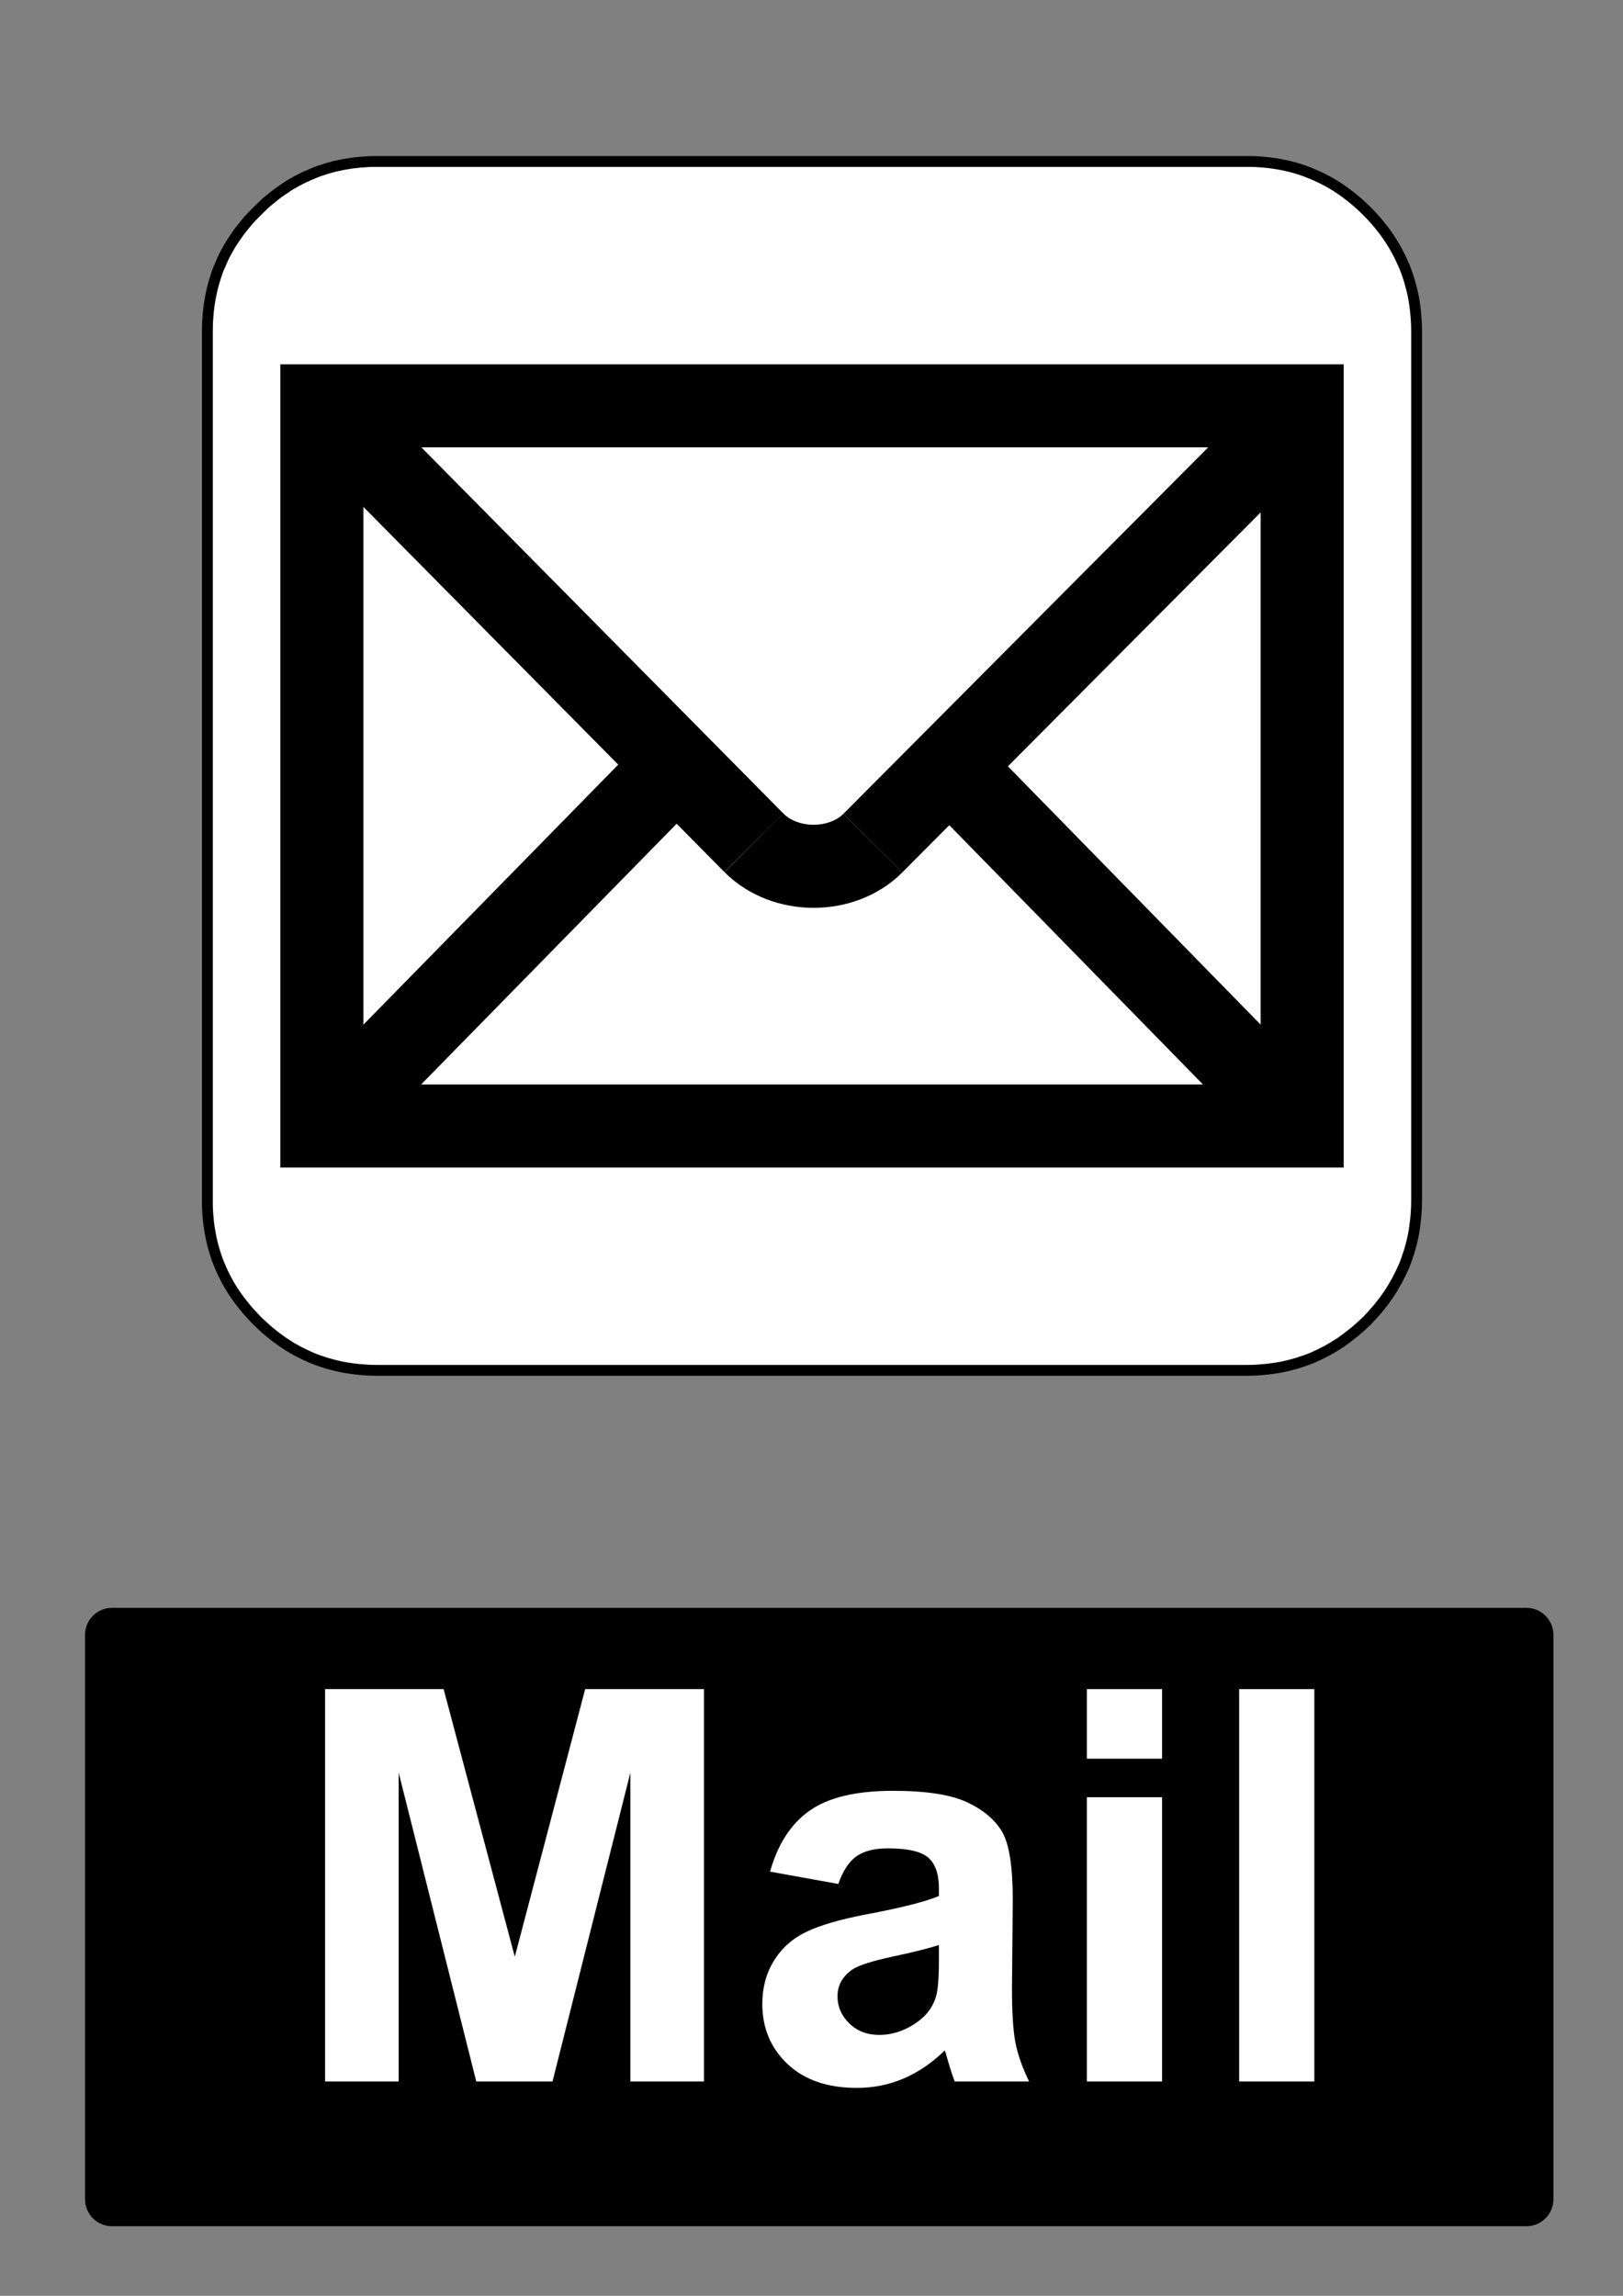
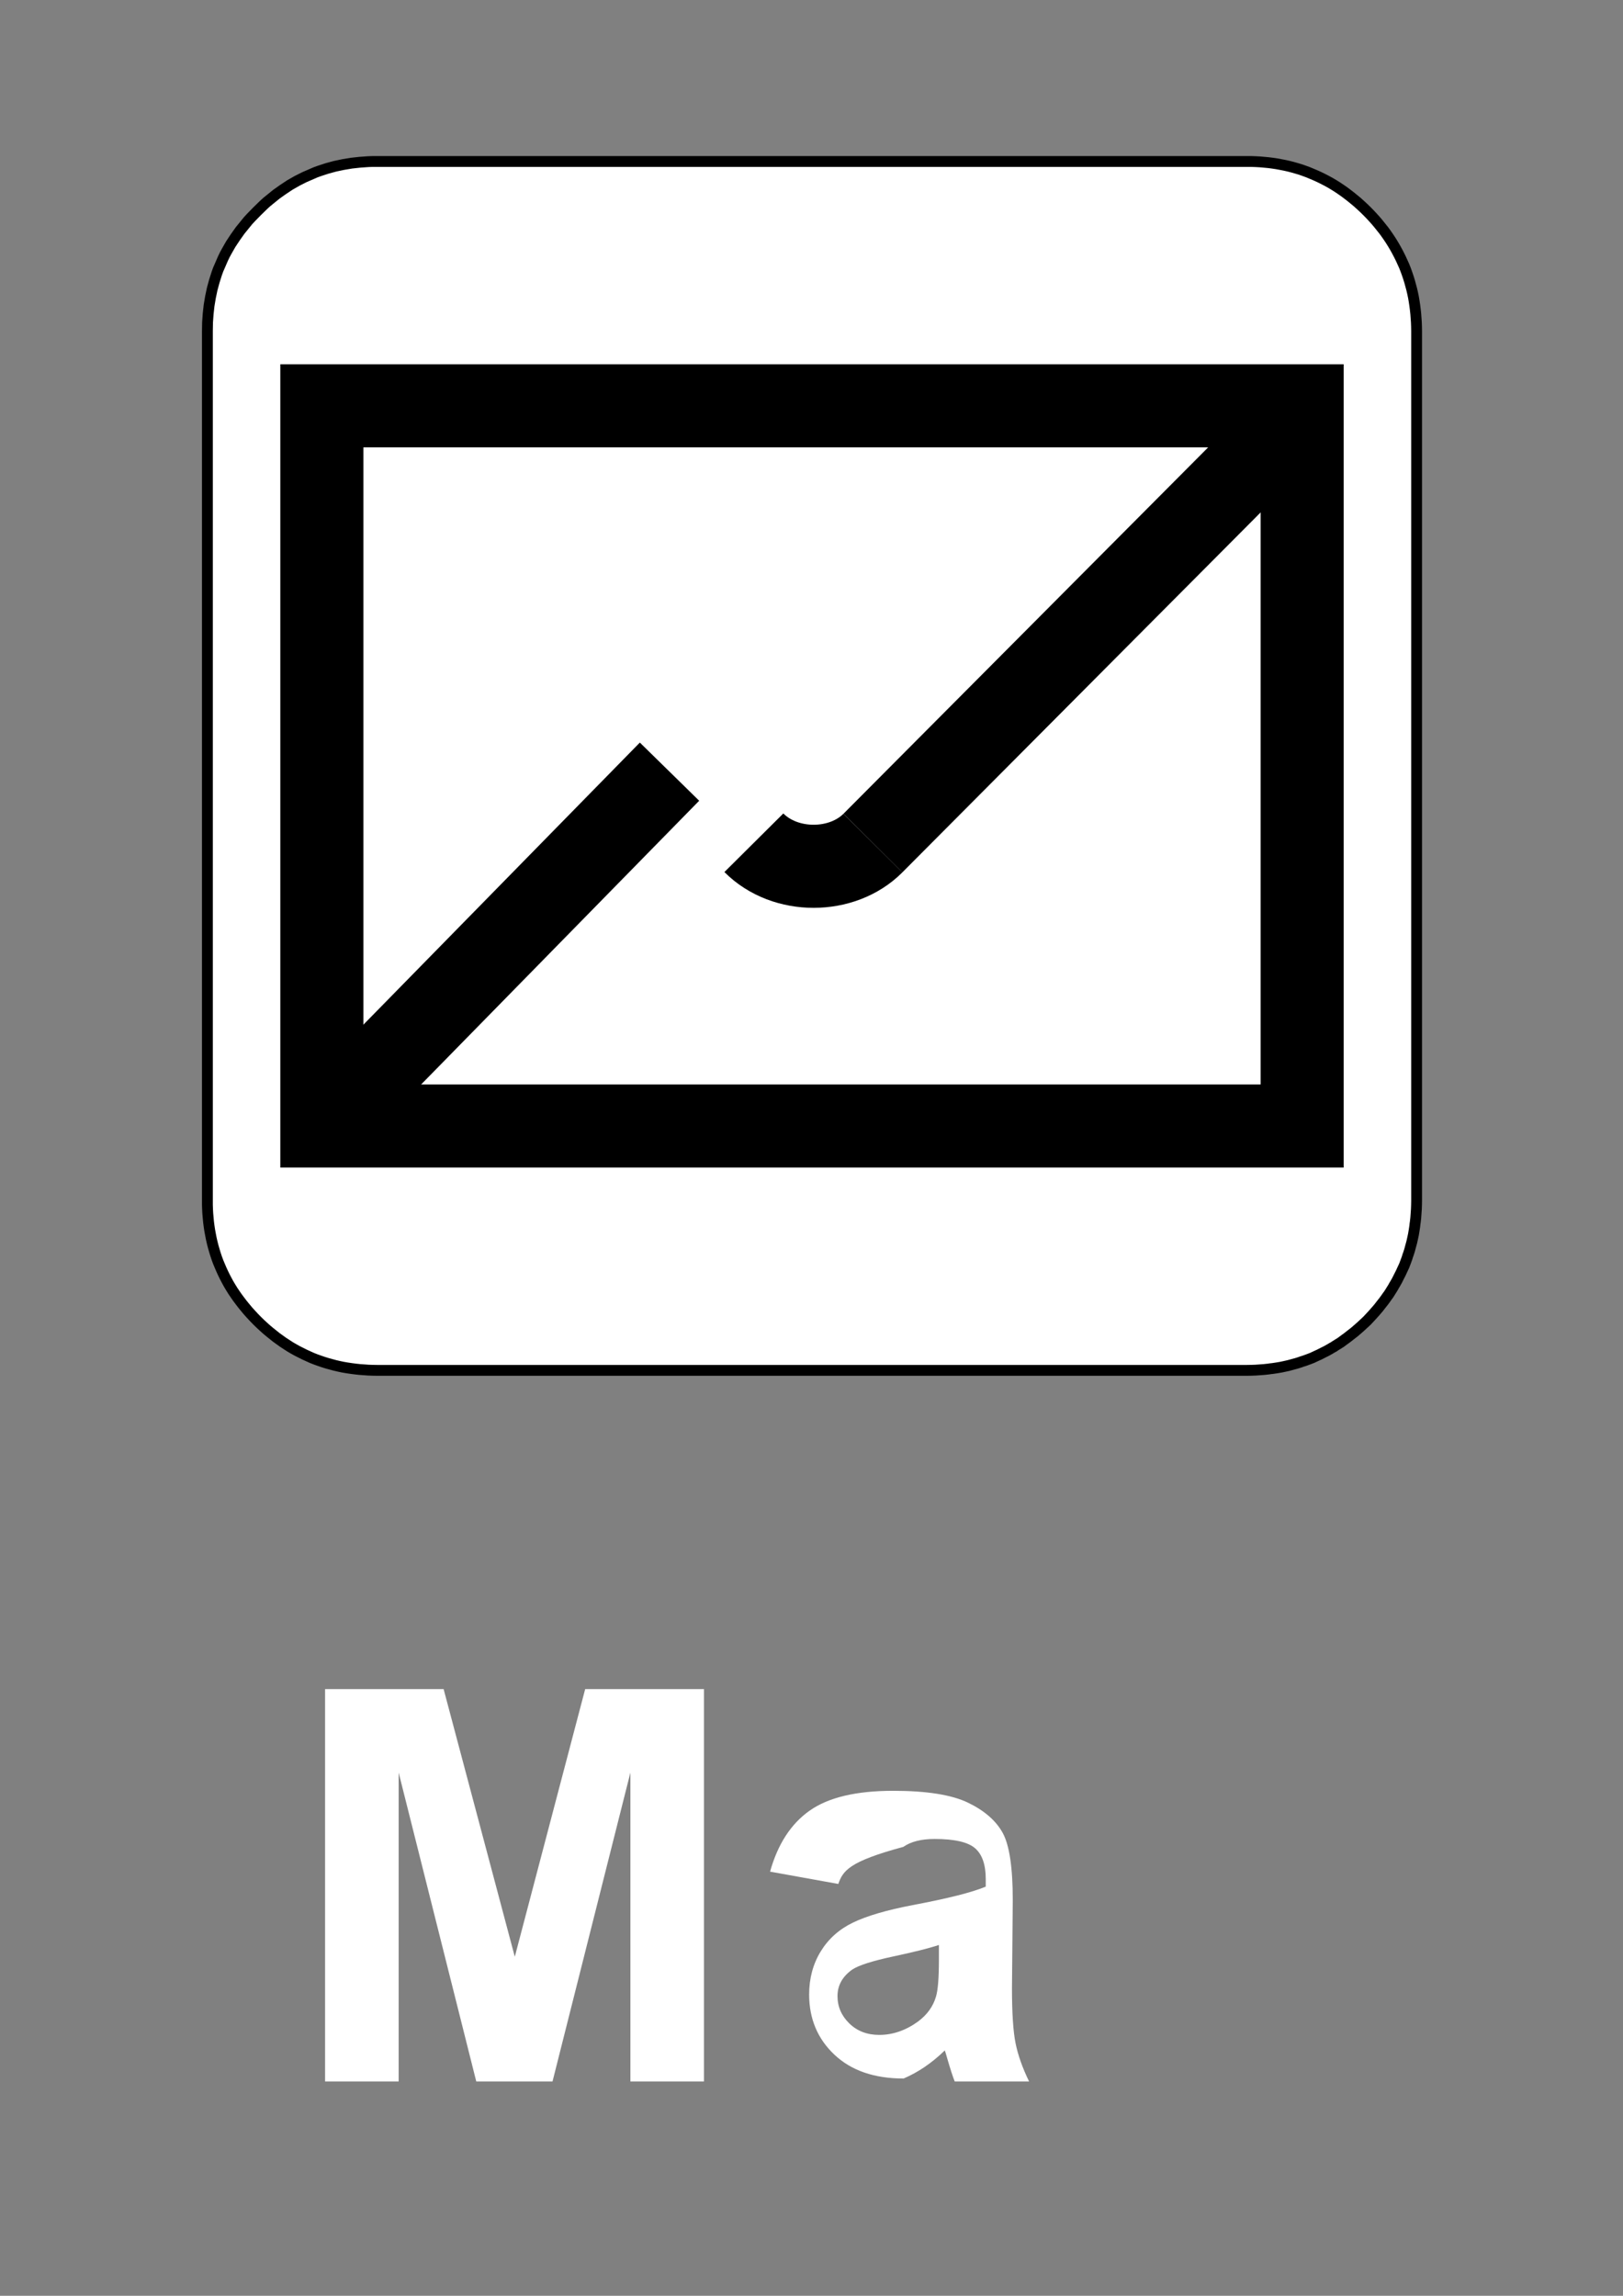
<svg xmlns="http://www.w3.org/2000/svg" version="1.1" id="Layer_1" x="0px" y="0px" width="595.279px" height="841.89px" viewBox="0 0 595.279 841.89" enable-background="new 0 0 595.279 841.89" xml:space="preserve">
  <rect x="0" y="0" width="595.279" height="841.89" fill="#808080" stroke="none" />
  <polygon fill="#FFFFFF" points="501.4,77.47 500.217,76.315 499.061,75.245 497.877,74.174 496.694,73.189 495.453,72.174   494.24,71.246 493.001,70.315 491.789,69.471 490.493,68.598 489.226,67.809 487.9,67.021 486.604,66.316 485.252,65.612   483.927,64.964 482.573,64.344 481.248,63.781 479.84,63.19 478.46,62.683 477.022,62.175 475.613,61.753 474.146,61.331   472.71,60.964 471.217,60.626 469.751,60.345 468.229,60.063 466.735,59.838 465.185,59.641 463.662,59.5 462.085,59.359   460.534,59.274 458.929,59.218 457.351,59.218 138.294,59.218 136.66,59.218 135.082,59.274 131.953,59.5 128.881,59.838   125.866,60.345 122.907,60.964 120.004,61.753 117.157,62.683 115.749,63.19 114.396,63.781 111.662,64.964 108.984,66.316   106.364,67.809 103.855,69.471 101.347,71.246 98.951,73.189 97.74,74.174 96.583,75.245 94.301,77.47 92.075,79.751 91.004,80.906   90.018,82.117 88.073,84.511 86.297,87.018 84.635,89.525 83.141,92.145 82.436,93.44 81.788,94.792 80.604,97.524 80.012,98.876   79.505,100.285 78.603,103.129 77.814,106.031 77.194,108.988 76.687,112.002 76.349,115.072 76.123,118.198 76.067,121.437   76.067,440.277 76.067,441.853 76.123,443.458 76.208,445.007 76.349,446.585 76.49,448.107 76.687,449.656 76.913,451.148   77.194,452.669 77.476,454.132 77.814,455.626 78.181,457.064 78.603,458.529 79.026,459.935 79.505,461.373 80.012,462.751   80.604,464.162 81.168,465.484 81.788,466.837 82.436,468.162 83.141,469.511 83.846,470.808 84.635,472.13 85.423,473.4   86.297,474.695 87.144,475.906 88.073,477.144 89.003,478.357 90.018,479.595 91.004,480.779 92.075,481.962 93.146,483.117   94.301,484.3 95.428,485.4 96.583,486.468 97.74,487.511 98.951,488.525 101.347,490.441 103.855,492.244 106.364,493.875   107.66,494.636 108.984,495.371 111.662,496.72 114.396,497.96 115.749,498.496 117.157,499.001 118.566,499.482 120.004,499.931   122.907,500.72 124.372,501.058 125.866,501.369 127.359,501.623 128.881,501.847 130.403,502.044 131.953,502.212 135.082,502.439   136.66,502.496 138.294,502.523 457.351,502.523 458.929,502.496 460.534,502.439 462.085,502.328 463.662,502.212 465.185,502.044   465.946,501.931 466.735,501.847 468.229,501.623 469.751,501.369 471.217,501.058 472.71,500.72 474.146,500.328 475.613,499.931   477.022,499.482 477.36,499.339 477.727,499.228 478.46,499.001 479.84,498.496 481.248,497.96 482.573,497.339 483.927,496.72   485.252,496.044 486.604,495.371 487.9,494.636 488.549,494.244 489.226,493.875 489.846,493.453 490.493,493.058 491.789,492.244   493.001,491.341 494.24,490.441 495.453,489.482 496.694,488.525 497.877,487.511 499.061,486.468 500.217,485.4 501.4,484.3   502.5,483.117 503.57,481.962 504.613,480.779 505.627,479.595 506.586,478.357 507.544,477.144 508.445,475.906 508.867,475.287   509.32,474.695 510.137,473.4 510.926,472.13 511.291,471.457 511.688,470.808 512.419,469.511 513.096,468.162 513.771,466.837   514.393,465.484 515.012,464.162 515.548,462.751 516.056,461.373 516.281,460.64 516.394,460.275 516.534,459.935 516.985,458.529   517.38,457.064 517.774,455.626 518.112,454.132 518.423,452.669 518.676,451.148 518.901,449.656 518.986,448.867 519.099,448.107   519.268,446.585 519.381,445.007 519.492,443.458 519.549,441.853 519.577,440.277 519.577,121.437 519.549,119.804   519.492,118.198 519.268,115.072 519.099,113.522 518.901,112.002 518.676,110.48 518.423,108.988 518.112,107.495 517.774,106.031   516.985,103.129 516.534,101.693 516.056,100.285 515.548,98.876 515.012,97.524 513.771,94.792 513.096,93.44 512.419,92.145   511.688,90.821 510.926,89.525 510.137,88.257 509.32,87.018 508.445,85.75 507.544,84.511 505.627,82.117 504.613,80.906   503.57,79.751 502.5,78.597 " />
  <polygon fill="none" stroke="#000000" stroke-width="3.975" stroke-linecap="square" stroke-miterlimit="10" points="501.4,77.47   500.217,76.315 499.061,75.245 497.878,74.174 496.694,73.189 495.453,72.174 494.24,71.245 493.001,70.315 491.789,69.471   490.493,68.598 489.226,67.809 487.9,67.02 486.604,66.316 485.252,65.612 483.927,64.964 482.573,64.344 481.248,63.781   479.84,63.19 478.46,62.683 477.022,62.175 475.613,61.753 474.146,61.331 472.71,60.964 471.217,60.626 469.751,60.345   468.229,60.063 466.735,59.838 465.185,59.641 463.662,59.5 462.085,59.359 460.534,59.274 458.929,59.218 457.351,59.218   138.294,59.218 136.66,59.218 135.082,59.274 131.953,59.5 128.881,59.838 125.866,60.345 122.907,60.964 120.004,61.753   117.157,62.683 115.749,63.19 114.396,63.781 111.662,64.964 108.984,66.316 106.364,67.809 103.855,69.471 101.347,71.245   98.951,73.189 97.74,74.174 96.583,75.245 94.301,77.47 92.075,79.751 91.004,80.906 90.018,82.117 88.073,84.511 86.297,87.018   84.635,89.525 83.141,92.145 82.436,93.44 81.788,94.792 80.604,97.524 80.012,98.876 79.505,100.285 78.603,103.129   77.814,106.031 77.194,108.988 76.687,112.001 76.349,115.072 76.123,118.198 76.067,121.437 76.067,440.277 76.067,441.853   76.123,443.458 76.208,445.007 76.349,446.585 76.49,448.107 76.687,449.656 76.913,451.148 77.194,452.669 77.476,454.132   77.814,455.626 78.181,457.064 78.603,458.529 79.026,459.935 79.505,461.373 80.012,462.751 80.604,464.162 81.168,465.484   81.788,466.837 82.436,468.162 83.141,469.511 83.846,470.808 84.635,472.13 85.423,473.4 86.297,474.695 87.144,475.906   88.073,477.144 89.003,478.357 90.018,479.595 91.004,480.779 92.075,481.962 93.146,483.117 94.301,484.3 95.428,485.4   96.583,486.468 97.74,487.511 98.951,488.525 101.347,490.441 103.855,492.244 106.364,493.875 107.66,494.636 108.984,495.371   111.662,496.72 114.396,497.96 115.749,498.496 117.157,499.001 118.566,499.482 120.004,499.931 122.907,500.72 124.372,501.058   125.866,501.369 127.359,501.623 128.881,501.847 130.403,502.044 131.953,502.212 135.082,502.439 136.66,502.496 138.294,502.523   457.351,502.523 458.929,502.496 460.534,502.439 462.085,502.328 463.662,502.212 465.185,502.044 465.946,501.931   466.735,501.847 468.229,501.623 469.751,501.369 471.217,501.058 472.71,500.72 474.146,500.328 475.613,499.931 477.022,499.482   477.36,499.339 477.727,499.228 478.46,499.001 479.84,498.496 481.248,497.96 482.573,497.339 483.927,496.72 485.252,496.044   486.604,495.371 487.9,494.636 488.55,494.244 489.226,493.875 489.846,493.453 490.493,493.058 491.789,492.244 493.001,491.341   494.24,490.441 495.453,489.482 496.694,488.525 497.878,487.511 499.061,486.468 500.217,485.4 501.4,484.3 502.5,483.117   503.57,481.962 504.613,480.779 505.627,479.595 506.586,478.357 507.544,477.144 508.445,475.906 508.867,475.287 509.32,474.695   510.137,473.4 510.926,472.13 511.291,471.457 511.688,470.808 512.419,469.511 513.096,468.162 513.771,466.837 514.393,465.484   515.012,464.162 515.548,462.751 516.056,461.373 516.281,460.64 516.394,460.275 516.534,459.935 516.985,458.529 517.38,457.064   517.774,455.626 518.112,454.132 518.423,452.669 518.676,451.148 518.901,449.656 518.986,448.867 519.099,448.107   519.268,446.585 519.381,445.007 519.492,443.458 519.549,441.853 519.577,440.277 519.577,121.437 519.549,119.803   519.492,118.198 519.268,115.072 519.099,113.522 518.901,112.001 518.676,110.48 518.423,108.988 518.112,107.495 517.774,106.031   516.985,103.129 516.534,101.693 516.056,100.285 515.548,98.876 515.012,97.524 513.771,94.792 513.096,93.44 512.419,92.145   511.688,90.821 510.926,89.525 510.137,88.257 509.32,87.018 508.445,85.75 507.544,84.511 505.627,82.117 504.613,80.906   503.57,79.751 502.5,78.596 " />
  <rect x="118.046" y="148.822" fill="none" stroke="#000000" stroke-width="30.471" stroke-miterlimit="10" width="359.551" height="264.098" />
-   <line fill="none" stroke="#000000" stroke-width="30.471" stroke-miterlimit="10" x1="121.391" y1="152.186" x2="276.502" y2="309.046" />
  <path fill="none" stroke="#000000" stroke-width="30.471" stroke-miterlimit="10" d="M276.502,309.046  c11.497,11.563,32.417,11.425,43.671,0.105" />
  <line fill="none" stroke="#000000" stroke-width="30.471" stroke-miterlimit="10" x1="320.173" y1="309.151" x2="475.177" y2="153.449" />
  <line fill="none" stroke="#000000" stroke-width="30.471" stroke-miterlimit="10" x1="126.718" y1="404.222" x2="245.562" y2="282.973" />
-   <line fill="none" stroke="#000000" stroke-width="30.471" stroke-miterlimit="10" x1="467.563" y1="402.824" x2="351.924" y2="284.654" />
-   <path d="M41.1,589.611h518.74c5.479,0,9.92,4.439,9.92,9.92v206.93c0,5.479-4.439,9.92-9.92,9.92H41.1  c-5.479,0-9.92-4.439-9.92-9.92v-206.93C31.18,594.05,35.62,589.611,41.1,589.611" />
  <g>
    <path fill="#FFFFFF" d="M119.231,763.291V619.412h43.479l26.105,98.145l25.813-98.145h43.576v143.879h-26.99V650.033   l-28.561,113.258h-27.971L146.22,650.033v113.258H119.231z" />
-     <path fill="#FFFFFF" d="M307.472,690.861l-25.026-4.516c2.813-10.076,7.655-17.535,14.525-22.377s17.077-7.264,30.621-7.264   c12.3,0,21.46,1.457,27.479,4.367c6.02,2.912,10.256,6.609,12.71,11.092c2.453,4.48,3.681,12.709,3.681,24.684l-0.294,32.191   c0,9.16,0.44,15.916,1.324,20.266c0.883,4.354,2.534,9.016,4.956,13.986h-27.284c-0.721-1.832-1.604-4.547-2.649-8.146   c-0.458-1.635-0.785-2.715-0.98-3.238c-4.711,4.582-9.751,8.016-15.114,10.305c-5.365,2.291-11.091,3.438-17.176,3.438   c-10.73,0-19.188-2.91-25.369-8.734c-6.185-5.824-9.275-13.186-9.275-22.084c0-5.889,1.406-11.139,4.22-15.752   s6.756-8.146,11.826-10.6s12.382-4.596,21.936-6.43c12.89-2.42,21.82-4.676,26.794-6.77v-2.748c0-5.303-1.311-9.08-3.927-11.336   c-2.617-2.26-7.557-3.389-14.818-3.389c-4.907,0-8.735,0.969-11.483,2.896C311.397,682.632,309.173,686.019,307.472,690.861z    M344.373,713.238c-3.532,1.178-9.127,2.586-16.781,4.219c-7.655,1.637-12.661,3.24-15.018,4.811   c-3.599,2.553-5.396,5.789-5.396,9.717c0,3.861,1.438,7.197,4.317,10.012c2.878,2.813,6.542,4.219,10.992,4.219   c4.972,0,9.716-1.635,14.231-4.906c3.336-2.484,5.526-5.527,6.575-9.127c0.719-2.355,1.078-6.838,1.078-13.445L344.373,713.238   L344.373,713.238z" />
-     <path fill="#FFFFFF" d="M398.648,644.927V619.41h27.578v25.518H398.648z M398.648,763.291V659.06h27.578v104.23H398.648   L398.648,763.291z" />
-     <path fill="#FFFFFF" d="M454.492,763.291V619.412h27.578v143.879H454.492z" />
+     <path fill="#FFFFFF" d="M307.472,690.861l-25.026-4.516c2.813-10.076,7.655-17.535,14.525-22.377s17.077-7.264,30.621-7.264   c12.3,0,21.46,1.457,27.479,4.367c6.02,2.912,10.256,6.609,12.71,11.092c2.453,4.48,3.681,12.709,3.681,24.684l-0.294,32.191   c0,9.16,0.44,15.916,1.324,20.266c0.883,4.354,2.534,9.016,4.956,13.986h-27.284c-0.721-1.832-1.604-4.547-2.649-8.146   c-0.458-1.635-0.785-2.715-0.98-3.238c-4.711,4.582-9.751,8.016-15.114,10.305c-10.73,0-19.188-2.91-25.369-8.734c-6.185-5.824-9.275-13.186-9.275-22.084c0-5.889,1.406-11.139,4.22-15.752   s6.756-8.146,11.826-10.6s12.382-4.596,21.936-6.43c12.89-2.42,21.82-4.676,26.794-6.77v-2.748c0-5.303-1.311-9.08-3.927-11.336   c-2.617-2.26-7.557-3.389-14.818-3.389c-4.907,0-8.735,0.969-11.483,2.896C311.397,682.632,309.173,686.019,307.472,690.861z    M344.373,713.238c-3.532,1.178-9.127,2.586-16.781,4.219c-7.655,1.637-12.661,3.24-15.018,4.811   c-3.599,2.553-5.396,5.789-5.396,9.717c0,3.861,1.438,7.197,4.317,10.012c2.878,2.813,6.542,4.219,10.992,4.219   c4.972,0,9.716-1.635,14.231-4.906c3.336-2.484,5.526-5.527,6.575-9.127c0.719-2.355,1.078-6.838,1.078-13.445L344.373,713.238   L344.373,713.238z" />
  </g>
</svg>